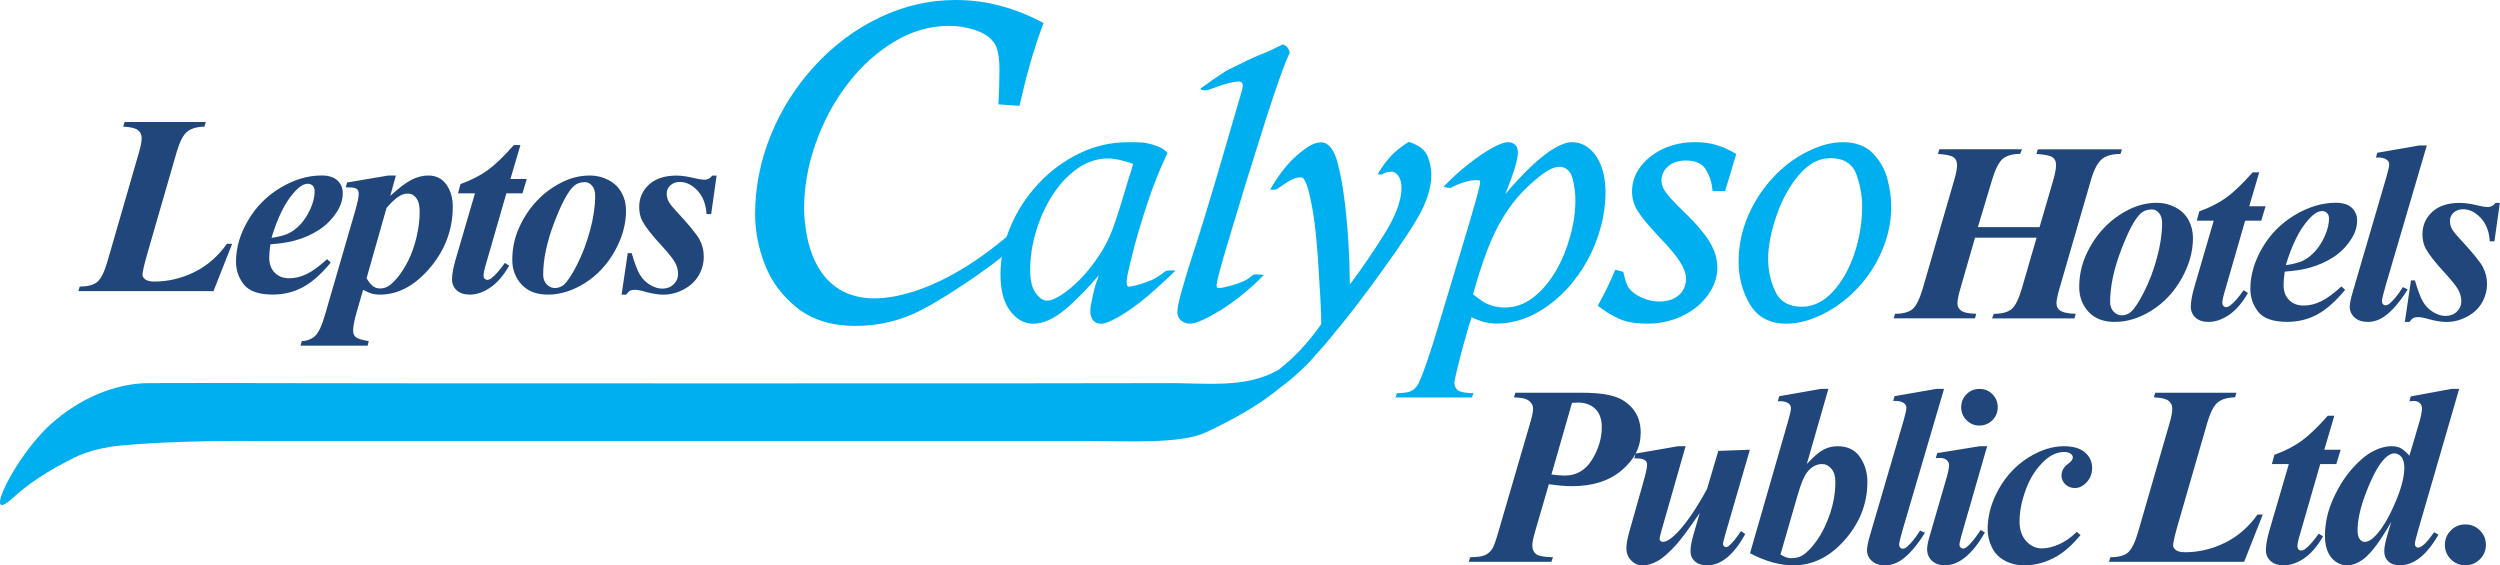
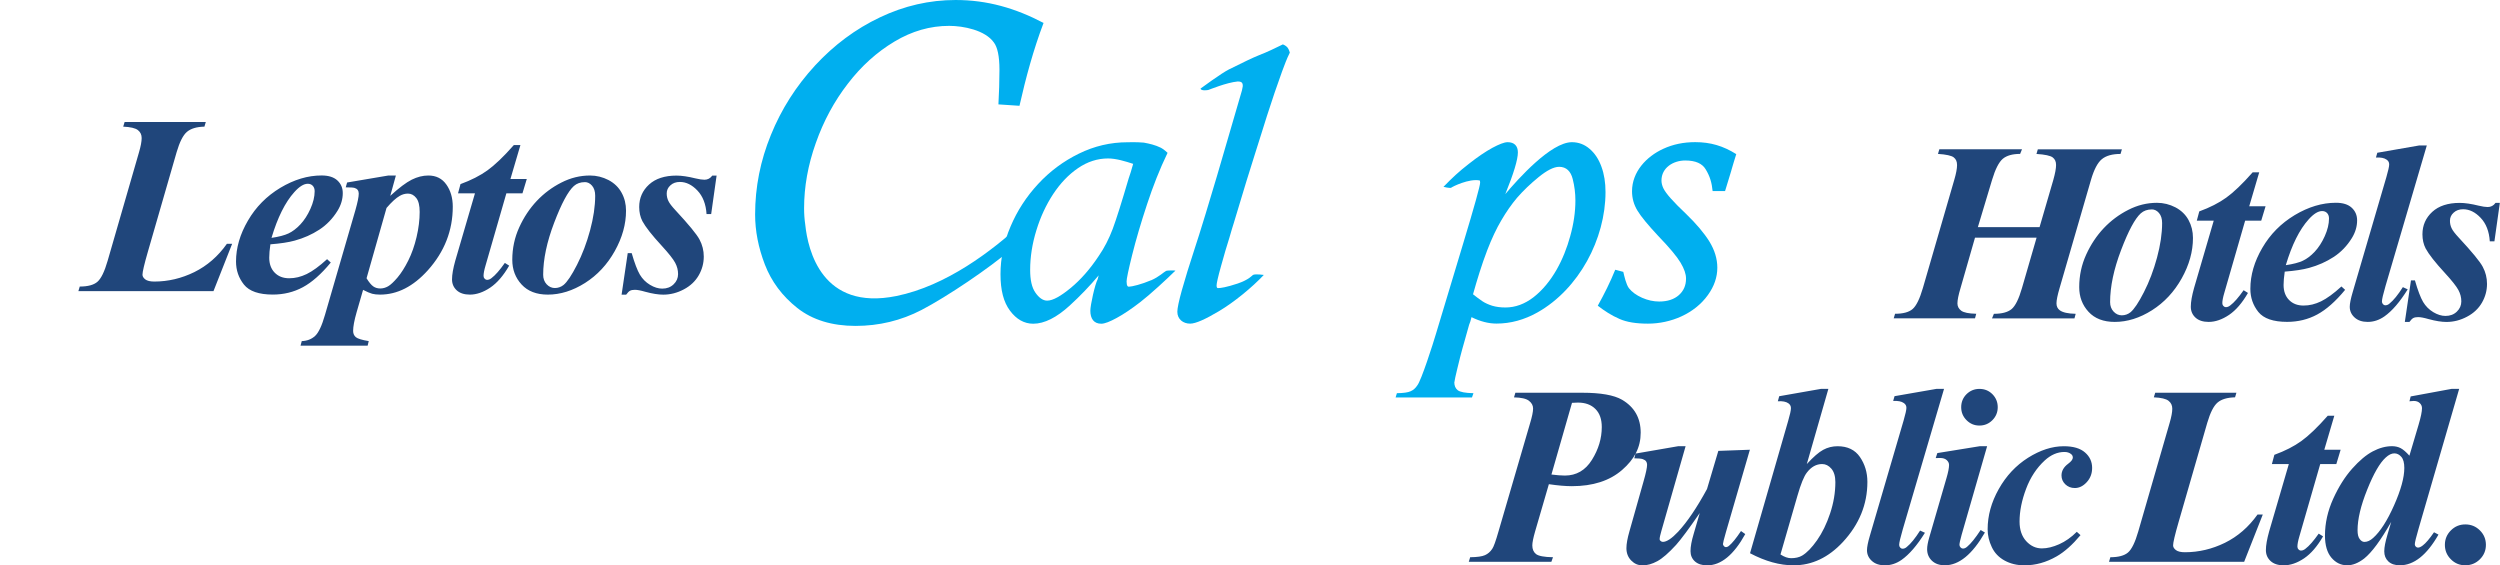
<svg xmlns="http://www.w3.org/2000/svg" id="Layer_1" version="1.1" viewBox="0 0 675.89 152.85">
  <defs>
    <style>
      .st0, .st1 {
        fill: #00afef;
      }

      .st1 {
        fill-rule: evenodd;
      }

      .st2 {
        fill: #20467b;
      }
    </style>
  </defs>
  <path class="st0" d="M468.07,46.13c-.55,1.85-1.11,3.69-1.69,5.53h-3.36c-.23-2.24-.7-3.96-1.89-5.9-.92-1.53-2.68-2.37-5.53-2.37-3.18,0-6.41,1.92-6.41,5.42,0,.66.16,1.33.49,2.05.34.71.99,1.62,2,2.76,1.03,1.16,2.45,2.6,4.25,4.3,2.71,2.63,4.79,5.09,6.21,7.37,1.43,2.33,2.15,4.7,2.15,7.08,0,2.58-.85,5.03-2.53,7.37-3.64,5.11-10.09,7.76-16.23,7.76-3.18,0-5.75-.41-7.7-1.28-2.18-.95-3.98-2.12-5.86-3.57,1.77-3.18,3.35-6.34,4.72-9.72l2.18.57c.25,1.09.77,3.43,1.52,4.41.83,1.04,1.99,1.9,3.55,2.59,1.54.68,3.09,1.02,4.63,1.02,2.27,0,4.04-.6,5.32-1.73,1.29-1.15,1.94-2.61,1.94-4.47,0-1.22-.47-2.64-1.49-4.33-1-1.67-2.99-4.05-6.01-7.18-2.76-2.96-4.66-5.25-5.61-6.83-1-1.63-1.49-3.39-1.49-5.27,0-5.26,3.89-9.39,8.43-11.47,2.63-1.22,5.51-1.81,8.65-1.81,4.17,0,7.58,1.03,11.1,3.24-.48,1.47-.9,2.95-1.34,4.43" />
-   <path class="st1" d="M472.68,58.18h0c-1.75,3.99-2.64,8.21-2.64,12.65,0,4.17,1.02,7.96,3.03,11.39,2.08,3.53,5.41,5.29,9.86,5.29,3.02,0,6.23-.81,9.58-2.43,10.93-5.24,18.8-17.06,18.8-29.25,0-2.22-.33-4.62-.97-7.2-.66-2.62-1.93-4.96-3.86-7.03-1.98-2.13-4.77-3.16-8.25-3.16-2.91,0-6.01.81-9.32,2.41-7.26,3.48-13.01,10.01-16.23,17.31M479.87,78.62c-1.23-2.72-1.84-5.58-1.84-8.59,0-3.47.75-7.35,2.23-11.65,1.47-4.32,3.48-7.99,6.02-11,2.55-3.04,5.41-4.63,8.58-4.63,3.6,0,6.05,1.51,7.1,4.59.99,2.84,1.48,5.66,1.48,8.49,0,4.36-.71,8.63-2.13,12.83-1.42,4.18-3.35,7.6-5.82,10.23-2.47,2.67-5.28,4.04-8.37,4.04-3.47,0-5.94-1.42-7.25-4.3h0Z" />
  <path class="st0" d="M217.39,56.31c0,1.49.1,2.98.32,4.45.71,6.87,4.51,23.35,24.63,19.27,13.47-2.73,25.88-12.2,33.85-19.57l-2.89,7.01c-5.74,4.95-17.17,12.69-24.16,16.33-5.55,2.88-11.51,4.31-17.84,4.31s-11.63-1.6-15.74-4.84c-4.08-3.23-7-7.15-8.78-11.77-1.76-4.59-2.63-9.09-2.63-13.52,0-7.38,1.42-14.54,4.27-21.5,2.82-6.96,6.82-13.22,11.94-18.78,5.13-5.54,10.96-9.89,17.54-13.01,6.56-3.12,13.38-4.69,20.45-4.69,8.6,0,16.19,2.22,23.78,6.2-2.78,7.35-4.77,14.74-6.51,22.4l-5.69-.38c.17-3.12.28-6.24.28-9.37,0-3.72-.56-6.11-1.49-7.34-2.35-3.37-8.29-4.52-12.1-4.52-5.14,0-10.07,1.41-14.79,4.24-4.76,2.85-8.97,6.63-12.61,11.39-3.67,4.74-6.56,10.08-8.66,16.04-2.12,5.95-3.17,11.84-3.17,17.66" />
  <path class="st0" d="M332.4,18.7c3.73-1.87,6.26-3.08,8.02-3.79,2.19-.84,4.32-1.88,6.42-2.91,0,0,.82.31,1.24.84.42.53.63,1.39.63,1.39-.82,1.64-1.46,3.37-2.09,5.08-1.33,3.65-2.68,7.64-4.08,11.99l-1.48,4.71-1.87,5.92-2.24,7.16-3.39,11.22c-.32,1-.73,2.33-1.19,3.97-.7,2.19-1.46,4.76-2.26,7.68-.83,2.95-1.2,4.66-1.2,5.21,0,.69.2.72.47.72.57,0,2.16-.21,5.19-1.22,3.08-1.03,4.04-2.27,4.18-2.34.69-.34,2.93,0,2.93,0-3.21,3.42-8.1,7.41-12.13,9.8-3.64,2.17-6.29,3.37-7.79,3.37-1.9,0-3.46-1.2-3.46-3.21,0-1.9,1.65-7.78,4.81-17.45.51-1.49,1.46-4.54,2.87-9.14,2.04-6.64,3.98-13.31,5.92-19.99.99-3.33,2.28-7.74,3.86-13.24l.22-1.08c.06-.94-.21-1.36-1.36-1.36-3.03.28-7.71,2.23-7.93,2.29s-1.98.33-2.12-.37c0,0,5.64-4.18,7.84-5.27" />
-   <path class="st0" d="M364.93,76.95c3.31-4.43,6.4-8.96,9.31-13.61,3.16-5.05,4.67-9.24,4.67-12.59,0-2.66-1.32-4.58-3.15-4.32-1.83.26-2.16.77-2.16.77l-1.14-.07c2.78-4.83,5.46-6.92,8.39-8.77,2.17.7,4.29,1.72,5.16,4.02.63,1.66.96,3.26.96,4.78,0,3.05-.89,6.29-2.6,9.72-1.73,3.42-5.43,9.05-11.08,16.86-4.33,6.02-8.47,11.44-12.47,16.23-.83,1.01-1.6,1.99-2.37,2.89-.37.43-2.65,2.97-3,3.37-2.41,2.77-2.58,2.79-4.28,4.37-1.62,1.53-3.16,2.82-4.63,3.85-6.13,5.14-13.09,8.92-20.37,12.37-7.01,3.33-21.68,2.39-32.57,2.4H67.89s-20.42-.22-35.43,1.26c-8.19.81-12.23,3.15-14.19,4.16-8.73,4.52-12.63,8.04-15.17,10.3-8.01,7.12.94-11.51,10.58-20.21,7.83-7.07,17.57-11.15,26.65-11.15,12.55,0,19.93-.08,29.74,0,11.46.09,238.82.1,244.92,0,10.27-.16,21.8,1.72,30.83-3.72.95-.85,5.77-4.21,11.39-12.24.03-4.05-.41-9.38-.68-14.1-.25-4.8-.63-9.18-1.1-13.1-.13-1.04-1.67-12.44-3.55-12.44-2.32-.31-5.13,2.25-6.76,3.17-.44.25-1.76.11-1.76.11,1.98-3.3,4.26-6.64,7.24-9.23,2.59-2.27,4.78-3.57,6.47-3.57,3.03,0,4.3,4.19,4.79,6.52.6,2.38,1.1,5.12,1.52,8.23,1.04,7.86,1.48,15.82,1.56,23.74" />
  <path class="st1" d="M311.19,75.77h0c-2.51,1.08-5.2,1.74-5.99,1.74-.24,0-.62-.09-.62-1.44,0-.67.47-2.99,1.5-7.12,1.02-4.09,2.36-8.67,4.05-13.77,1.57-4.76,3.35-9.35,5.53-13.86,0,0-1.02-.99-1.8-1.37-1.57-.77-3.07-1.1-4.61-1.39-2.05-.18-3.85-.1-4.4-.1-4.61,0-9,1.03-13.17,3.08-4.17,2.04-7.84,4.77-11,8.18-3.18,3.42-5.67,7.26-7.47,11.51-1.82,4.26-2.72,8.56-2.72,12.9s.83,7.54,2.57,9.87c1.71,2.3,3.82,3.52,6.27,3.52,3.05,0,6.35-1.7,9.85-4.89,2.84-2.6,5.46-5.32,7.85-8.18l-.27,1.05c-.73,1.34-1.98,6.98-1.98,8.51,0,2.13.94,3.51,2.95,3.51.95,0,2.38-.58,4.19-1.57,1.86-1.01,3.99-2.44,6.38-4.29,2.5-1.91,7.27-6.29,9.5-8.52,0,0-2.08-.1-2.56.11s-1.87,1.6-4.03,2.53M305.67,46.65l-.53,1.6c-1.88,6.4-3.31,10.93-4.3,13.61-1.02,2.71-2.28,5.17-3.81,7.38-2.33,3.51-4.85,6.38-7.57,8.62-2.65,2.18-4.8,3.42-6.35,3.42-1.19,0-2.26-.84-3.16-2.13-1-1.4-1.44-3.49-1.44-6.16,0-3.52.56-7.1,1.68-10.72,1.1-3.61,2.63-6.88,4.55-9.81,1.94-2.93,4.16-5.26,6.7-6.99,2.55-1.75,5.27-2.63,8.13-2.63,2.21,0,4.74.79,6.79,1.46l-.68,2.34h-.01Z" />
  <path class="st1" d="M393.18,103.33h0c0,.96.31,1.68.93,2.17.63.49,2.04.76,4.25.8l-.4,1.15h-20.65l.35-1.15c1.75-.02,2.98-.19,3.7-.52.74-.32,1.33-.84,1.81-1.58,1.06-1.26,4.31-11.4,5.05-13.95l7.29-24.19c3.14-10.38,4.65-15.87,4.65-16.67,0-.37-.06-.54-.1-.6-2.89-.58-7.41,1.69-7.69,1.94s-2.12-.22-2.12-.22c2.39-2.46,4.16-4.12,6.87-6.22,2.37-1.87,4.49-3.3,6.33-4.31,1.8-.96,3.21-1.54,4.16-1.54,1.77,0,2.76.99,2.76,2.76,0,1.96-1.16,5.74-3.4,11.27,3.47-4.12,12.34-14.03,18-14.03,1.82,0,3.45.62,4.85,1.85,1.39,1.2,2.43,2.81,3.15,4.81.73,1.99,1.09,4.26,1.09,6.81,0,12.71-7.2,26.24-18.39,32.55-3.56,2-7.27,3.02-11.09,3.02-2.17,0-4.42-.59-6.75-1.74-.2.86-.41,1.55-.64,2.04l-1.21,4.31c-.49,1.7-.9,3.18-1.22,4.45,0,0-1.55,6.17-1.55,6.76M400.8,81.46c.74.48,1.62.88,2.63,1.2,1.04.31,2.23.47,3.57.47,2.69,0,5.22-.94,7.6-2.77,5.07-3.96,8.23-10.36,9.9-16.44.95-3.37,1.42-6.6,1.42-9.73,0-1.94-.24-3.88-.73-5.8-.52-2.08-1.73-3.29-3.66-3.29-1.49,0-3.38,1.02-5.55,2.78-2.2,1.79-4.16,3.66-5.85,5.61-1.49,1.77-2.89,3.77-4.21,6.03-1.34,2.26-2.62,4.97-3.84,8.14-1.49,3.89-2.71,7.89-3.84,11.9.83.67,1.69,1.31,2.58,1.91h-.02Z" />
  <path class="st2" d="M193.74,47.45l-1.47,10.42h-1.25c-.17-2.69-1-4.81-2.47-6.36s-3.05-2.32-4.74-2.32c-1.04,0-1.89.3-2.55.91-.68.6-1.01,1.34-1.01,2.19,0,.72.14,1.39.44,2.02.29.63.94,1.48,1.96,2.57,3.54,3.82,5.71,6.44,6.47,7.88.77,1.44,1.15,2.98,1.15,4.61,0,1.78-.45,3.46-1.35,5.04-.91,1.59-2.24,2.87-4.04,3.82-1.78.95-3.64,1.43-5.57,1.43-1.31,0-2.91-.25-4.82-.77-1.27-.37-2.21-.54-2.83-.54-.56,0-1,.08-1.32.25-.31.16-.66.52-1.05,1.06h-1.24l1.66-11.23h1.07c.79,2.73,1.53,4.66,2.21,5.82.69,1.15,1.6,2.07,2.75,2.76s2.24,1.02,3.3,1.02c1.24,0,2.26-.38,3.07-1.16.81-.77,1.21-1.7,1.21-2.77s-.26-2.08-.79-3.07c-.53-.99-1.74-2.53-3.65-4.61-2.64-2.86-4.36-5.06-5.2-6.62-.58-1.12-.87-2.41-.87-3.84,0-2.42.89-4.44,2.65-6.06s4.25-2.43,7.43-2.43c1.39,0,3.11.25,5.12.75,1.01.24,1.83.37,2.43.37.89,0,1.59-.37,2.13-1.12h1.21l-.04-.02ZM158.12,49.24c-1.2,0-2.19.36-2.97,1.05-1.58,1.42-3.35,4.73-5.33,9.93-1.98,5.2-2.97,9.9-2.97,14.07,0,1.04.31,1.89.94,2.57.63.67,1.37,1.01,2.22,1.01s1.66-.28,2.34-.82c.99-.81,2.2-2.62,3.64-5.44s2.62-5.93,3.54-9.33c.92-3.41,1.38-6.53,1.38-9.36,0-1.17-.29-2.07-.85-2.72-.55-.64-1.21-.97-1.95-.97h.01ZM159.51,47.45c1.77,0,3.44.42,5.01,1.23,1.55.82,2.74,1.97,3.53,3.42.81,1.46,1.2,3.08,1.2,4.86,0,3.65-1.01,7.28-3.05,10.93-2.04,3.64-4.71,6.5-8.03,8.61-3.34,2.11-6.69,3.15-10.06,3.15-3.05,0-5.42-.91-7.09-2.73-1.68-1.82-2.52-4.05-2.52-6.67,0-3.13.63-6.05,1.88-8.79,1.24-2.73,2.83-5.11,4.75-7.15,1.92-2.03,4.13-3.68,6.63-4.95,2.5-1.28,5.07-1.91,7.76-1.91h0ZM140.7,39.22l-2.7,9.17h4.42l-1.17,3.88h-4.35l-5.64,19.55c-.36,1.22-.53,2.14-.53,2.77,0,.29.09.54.3.75.2.22.43.32.68.32.38,0,.77-.15,1.17-.47,1.04-.78,2.23-2.15,3.61-4.11l1.17.74c-1.55,2.7-3.26,4.68-5.12,5.94-1.86,1.25-3.71,1.89-5.5,1.89-1.53,0-2.72-.39-3.56-1.16s-1.27-1.76-1.27-2.95c0-1.31.3-2.98.87-5.03l5.33-18.24h-4.58l.67-2.5c2.88-1.05,5.3-2.29,7.28-3.71,1.98-1.42,4.36-3.69,7.15-6.85h1.77ZM99.1,75.23c.68,1.11,1.29,1.84,1.83,2.21.53.37,1.16.55,1.89.55s1.42-.2,2.11-.59c.68-.39,1.53-1.19,2.54-2.37,1.01-1.2,1.98-2.73,2.91-4.59.93-1.86,1.68-3.98,2.24-6.35.56-2.37.84-4.64.84-6.79,0-1.74-.3-2.99-.92-3.77-.62-.79-1.37-1.19-2.24-1.19-.78,0-1.53.21-2.22.61-1.01.57-2.21,1.67-3.58,3.27l-5.4,19.01h0ZM93.84,49.34l11.16-1.89h2.03l-1.52,5.5c2.36-2.16,4.29-3.61,5.8-4.37,1.51-.75,3-1.13,4.49-1.13,2.11,0,3.74.82,4.88,2.45,1.15,1.62,1.73,3.62,1.73,5.98,0,6.44-2.24,12.16-6.71,17.16-3.96,4.41-8.28,6.61-12.95,6.61-.84,0-1.54-.08-2.13-.23-.59-.16-1.4-.51-2.46-1.05l-1.75,6.06c-.63,2.2-.94,3.88-.94,5.03,0,.71.24,1.28.74,1.7.5.41,1.66.76,3.48,1.06l-.3,1.24h-18.14l.33-1.24c1.44-.05,2.63-.51,3.59-1.38.95-.87,1.85-2.77,2.68-5.67l8.23-28.34c.6-2.12.91-3.61.91-4.49,0-.38-.09-.7-.28-.97-.17-.25-.45-.44-.81-.55-.36-.12-1.17-.17-2.43-.17l.37-1.31h0ZM73.4,64.31c1.98-.29,3.51-.69,4.6-1.2,1.08-.51,2.15-1.31,3.2-2.43s1.96-2.52,2.72-4.21c.76-1.7,1.15-3.29,1.15-4.78,0-.62-.18-1.12-.53-1.48-.35-.36-.79-.53-1.33-.53-1.07,0-2.29.75-3.64,2.26-2.47,2.74-4.53,6.87-6.17,12.37ZM73.1,66.06c-.21,1.46-.31,2.67-.31,3.61,0,1.68.49,3.04,1.47,4.04.98,1.01,2.28,1.52,3.92,1.52s3.15-.38,4.74-1.14c1.58-.77,3.42-2.11,5.51-4.02l1,.91c-2.58,3.13-5.1,5.35-7.55,6.67s-5.16,1.99-8.13,1.99c-3.75,0-6.35-.9-7.79-2.69-1.44-1.81-2.15-3.88-2.15-6.24,0-3.69,1.07-7.38,3.22-11.06,2.14-3.69,5.06-6.64,8.76-8.87,3.71-2.22,7.41-3.34,11.15-3.34,1.89,0,3.31.45,4.28,1.35s1.45,2.04,1.45,3.41c0,1.65-.47,3.25-1.42,4.79-1.31,2.12-2.95,3.82-4.93,5.11-1.98,1.29-4.19,2.28-6.64,2.95-1.65.46-3.84.79-6.61,1.01h.03ZM57.7,78.71H21.19l.37-1.24c2.17,0,3.77-.42,4.76-1.27,1-.85,1.93-2.74,2.78-5.69l8.49-29.37c.47-1.61.71-2.89.71-3.81s-.33-1.61-1.01-2.15-2-.85-3.98-.94l.38-1.25h21.95l-.37,1.25c-2.12.05-3.69.52-4.74,1.42-1.05.9-1.97,2.73-2.78,5.49l-7.76,26.87c-.99,3.42-1.47,5.5-1.47,6.24,0,.45.24.87.75,1.27.51.39,1.32.59,2.45.59,3.73,0,7.33-.85,10.81-2.55,3.48-1.72,6.41-4.26,8.81-7.65h1.42l-5.05,12.81v-.02Z" />
  <path class="st2" d="M675.85,54.83l-1.47,10.42h-1.25c-.17-2.69-1-4.81-2.47-6.36s-3.05-2.32-4.74-2.32c-1.04,0-1.89.3-2.55.91-.68.6-1.01,1.33-1.01,2.19,0,.72.14,1.39.44,2.02.29.63.94,1.48,1.96,2.57,3.54,3.82,5.71,6.44,6.47,7.88.77,1.44,1.15,2.98,1.15,4.61,0,1.78-.45,3.46-1.35,5.04-.91,1.59-2.24,2.87-4.04,3.82-1.78.95-3.64,1.43-5.57,1.43-1.31,0-2.91-.25-4.82-.77-1.27-.37-2.21-.54-2.83-.54-.56,0-1,.08-1.32.25-.31.16-.66.52-1.05,1.06h-1.24l1.66-11.23h1.07c.79,2.73,1.53,4.66,2.21,5.82.69,1.15,1.6,2.07,2.75,2.76s2.24,1.02,3.3,1.02c1.24,0,2.26-.38,3.07-1.16.81-.77,1.21-1.7,1.21-2.77s-.26-2.08-.79-3.07c-.53-.99-1.74-2.53-3.65-4.61-2.63-2.85-4.36-5.06-5.2-6.62-.58-1.12-.87-2.4-.87-3.84,0-2.42.89-4.44,2.65-6.06s4.25-2.43,7.43-2.43c1.39,0,3.11.25,5.12.75,1.01.24,1.83.37,2.43.37.89,0,1.59-.37,2.13-1.12h1.21l-.04-.02ZM656.1,39.33l-11.15,37.95c-.66,2.26-.98,3.66-.98,4.22,0,.29.09.53.29.74.18.21.39.3.62.3.4,0,.78-.15,1.14-.47,1.08-.87,2.29-2.36,3.61-4.44l1.31.6c-2.13,3.42-4.23,5.86-6.31,7.32-1.42.99-2.92,1.48-4.51,1.48-1.48,0-2.67-.4-3.54-1.2-.87-.79-1.31-1.76-1.31-2.88,0-.84.26-2.18.81-4.02l9.1-31.08c.5-1.71.75-2.84.75-3.41s-.24-.97-.71-1.29c-.63-.45-1.59-.63-2.87-.56l.37-1.29,11.37-1.98h2.01ZM617.99,71.69c1.98-.29,3.51-.69,4.6-1.2,1.08-.51,2.15-1.31,3.2-2.43s1.96-2.52,2.72-4.21c.76-1.7,1.15-3.29,1.15-4.78,0-.62-.18-1.12-.53-1.48-.35-.36-.79-.53-1.34-.53-1.07,0-2.29.75-3.64,2.26-2.47,2.74-4.53,6.87-6.17,12.37h.01ZM617.69,73.44c-.21,1.46-.31,2.67-.31,3.61,0,1.68.49,3.04,1.47,4.04.98,1.01,2.28,1.52,3.92,1.52s3.15-.38,4.74-1.14c1.58-.77,3.42-2.11,5.51-4.02l1,.91c-2.58,3.13-5.1,5.35-7.55,6.67s-5.16,1.99-8.13,1.99c-3.75,0-6.35-.9-7.79-2.69-1.44-1.81-2.15-3.88-2.15-6.24,0-3.69,1.07-7.38,3.22-11.06,2.14-3.69,5.06-6.64,8.76-8.87,3.71-2.22,7.41-3.34,11.15-3.34,1.89,0,3.31.45,4.28,1.35.97.9,1.45,2.04,1.45,3.41,0,1.65-.47,3.25-1.42,4.79-1.31,2.12-2.95,3.82-4.93,5.11-1.98,1.29-4.19,2.28-6.64,2.95-1.65.46-3.84.79-6.6,1.01h.02ZM610.79,46.6l-2.7,9.17h4.42l-1.17,3.88h-4.35l-5.64,19.55c-.36,1.22-.53,2.14-.53,2.77,0,.29.09.54.3.75.2.22.43.32.68.32.38,0,.77-.15,1.17-.47,1.04-.78,2.23-2.15,3.61-4.11l1.17.74c-1.55,2.7-3.26,4.68-5.12,5.94-1.86,1.25-3.71,1.89-5.5,1.89-1.53,0-2.72-.39-3.56-1.16s-1.27-1.76-1.27-2.95c0-1.31.3-2.98.87-5.03l5.33-18.24h-4.58l.67-2.5c2.88-1.05,5.3-2.29,7.28-3.71,1.98-1.42,4.36-3.69,7.15-6.85h1.77ZM581.75,56.62c-1.2,0-2.19.36-2.97,1.05-1.58,1.42-3.35,4.73-5.33,9.93-1.98,5.2-2.97,9.9-2.97,14.07,0,1.04.31,1.89.94,2.57.63.67,1.37,1.01,2.22,1.01s1.66-.28,2.34-.82c.99-.81,2.2-2.62,3.64-5.44s2.62-5.93,3.54-9.33c.92-3.41,1.38-6.53,1.38-9.36,0-1.17-.29-2.07-.85-2.72-.55-.64-1.21-.97-1.95-.97h0ZM583.14,54.83c1.77,0,3.44.42,5.01,1.23,1.55.82,2.74,1.97,3.53,3.42.8,1.46,1.2,3.08,1.2,4.86,0,3.65-1.01,7.28-3.05,10.93-2.04,3.64-4.71,6.5-8.03,8.61-3.34,2.11-6.69,3.15-10.06,3.15-3.05,0-5.42-.91-7.09-2.73-1.68-1.82-2.52-4.05-2.52-6.67,0-3.13.63-6.05,1.88-8.79,1.24-2.73,2.83-5.11,4.75-7.15,1.92-2.03,4.13-3.68,6.63-4.95,2.5-1.28,5.07-1.91,7.76-1.91h-.01ZM534.69,61.4h16.72l3.72-12.77c.49-1.75.74-3.08.74-4.02s-.3-1.58-.91-2.05-2.07-.79-4.39-.94l.37-1.25h22.73l-.37,1.25c-2.23,0-3.91.47-5.06,1.42-1.14.94-2.12,2.81-2.93,5.59l-8.49,29.26c-.56,1.91-.84,3.28-.84,4.11s.3,1.46.91,1.9c.78.57,2.21.9,4.28.94l-.33,1.24h-22.29l.51-1.24c2.16,0,3.75-.42,4.78-1.27,1.02-.85,1.96-2.74,2.81-5.69l3.95-13.62h-16.65l-3.91,13.62c-.56,1.86-.84,3.25-.84,4.14,0,.82.35,1.47,1.02,1.98.69.51,2.04.78,4.06.83l-.33,1.24h-21.98l.37-1.24c2.15,0,3.74-.42,4.73-1.27,1-.85,1.93-2.74,2.79-5.69l8.49-29.26c.49-1.68.75-3.01.75-3.98s-.3-1.61-.9-2.08c-.59-.47-2.01-.79-4.26-.94l.37-1.25h22.35l-.51,1.25c-2.06,0-3.62.44-4.68,1.32-1.06.9-2.03,2.79-2.9,5.69l-3.84,12.77h-.04Z" />
  <path class="st2" d="M666.51,141.78c1.55,0,2.87.54,3.95,1.62,1.08,1.07,1.62,2.38,1.62,3.91s-.55,2.83-1.63,3.9c-1.09,1.08-2.41,1.62-3.94,1.62s-2.83-.54-3.9-1.62c-1.08-1.07-1.62-2.38-1.62-3.9s.54-2.84,1.62-3.91c1.07-1.08,2.38-1.62,3.9-1.62M650.02,126.51c0-1.37-.26-2.37-.81-3-.54-.62-1.16-.94-1.89-.94s-1.5.37-2.32,1.12c-1.6,1.44-3.27,4.33-5.01,8.68-1.75,4.35-2.61,8.01-2.61,10.98,0,1.08.18,1.88.58,2.39.38.52.81.77,1.28.77.78,0,1.58-.36,2.36-1.08,1.91-1.7,3.8-4.64,5.65-8.81,1.85-4.17,2.77-7.53,2.77-10.09v-.02ZM664.85,105.14l-10.95,37.72c-.69,2.36-1.04,3.79-1.04,4.28,0,.24.08.46.26.64.18.17.37.27.58.27.38,0,.82-.2,1.31-.58.83-.62,1.84-1.82,3.04-3.57l1.21.63c-3.16,5.54-6.65,8.3-10.45,8.3-1.35,0-2.39-.36-3.12-1.06-.74-.71-1.09-1.61-1.09-2.72s.29-2.57.87-4.52l1.01-3.44c-2.81,4.97-5.25,8.27-7.32,9.92-1.58,1.21-3.09,1.82-4.58,1.82-1.69,0-3.11-.69-4.27-2.06-1.16-1.37-1.74-3.37-1.74-6,0-3.35.75-6.65,2.22-9.91,1.48-3.27,3.2-5.98,5.14-8.16,1.95-2.19,3.8-3.74,5.57-4.67,1.76-.93,3.5-1.4,5.2-1.4.87,0,1.66.18,2.35.54.68.36,1.46,1.04,2.35,2.03l2.49-8.4c.61-2.06.91-3.54.91-4.44,0-.54-.2-1-.6-1.38-.4-.39-.94-.58-1.62-.58-.31,0-.7.03-1.17.09l.33-1.31,11.09-2.05h2.02ZM631.09,112.41l-2.7,9.17h4.42l-1.17,3.88h-4.35l-5.64,19.55c-.36,1.22-.53,2.14-.53,2.77,0,.29.09.54.3.75.2.22.43.32.68.32.38,0,.77-.15,1.17-.47,1.04-.78,2.23-2.15,3.61-4.11l1.17.74c-1.55,2.7-3.26,4.68-5.12,5.94-1.86,1.25-3.71,1.89-5.5,1.89-1.53,0-2.72-.39-3.56-1.16s-1.27-1.76-1.27-2.95c0-1.31.3-2.98.87-5.03l5.33-18.24h-4.58l.67-2.5c2.88-1.05,5.3-2.29,7.28-3.71,1.98-1.42,4.36-3.69,7.15-6.85h1.77ZM606.69,151.89h-36.51l.37-1.24c2.17,0,3.77-.43,4.76-1.27,1-.85,1.93-2.74,2.78-5.69l8.49-29.37c.47-1.61.71-2.89.71-3.81s-.33-1.61-1.01-2.15-2-.85-3.98-.94l.38-1.25h21.95l-.37,1.25c-2.12.05-3.69.52-4.74,1.42-1.05.9-1.97,2.73-2.78,5.49l-7.76,26.87c-.99,3.42-1.47,5.5-1.47,6.24,0,.45.24.87.75,1.27.51.39,1.32.59,2.45.59,3.73,0,7.33-.85,10.81-2.55,3.48-1.72,6.41-4.26,8.82-7.65h1.42l-5.05,12.81-.02-.02ZM561.47,143.77l1.01.91c-2.19,2.61-4.33,4.52-6.44,5.73-2.81,1.62-5.72,2.43-8.73,2.43-2.01,0-3.81-.44-5.37-1.3s-2.72-2.07-3.45-3.64c-.75-1.57-1.12-3.17-1.12-4.81,0-3.68,1-7.31,3-10.86,2-3.57,4.64-6.39,7.92-8.47,3.29-2.07,6.51-3.12,9.68-3.12,2.54,0,4.45.56,5.73,1.69,1.29,1.12,1.92,2.51,1.92,4.18,0,1.51-.48,2.78-1.45,3.84-.97,1.06-2.04,1.59-3.23,1.59-1.04,0-1.89-.35-2.58-1.01-.69-.68-1.02-1.47-1.02-2.39,0-1.22.6-2.28,1.82-3.18.83-.62,1.24-1.17,1.24-1.65,0-.4-.16-.74-.51-.98-.45-.36-1.04-.54-1.75-.54-1.89,0-3.66.76-5.33,2.29-2.2,2.03-3.89,4.59-5.05,7.69-1.17,3.11-1.76,6.05-1.76,8.84,0,2.2.6,3.96,1.78,5.27,1.2,1.31,2.61,1.98,4.26,1.98,1.44,0,2.99-.38,4.66-1.12,1.68-.75,3.27-1.86,4.78-3.37h0ZM537.23,120.64l-6.9,23.97c-.38,1.37-.58,2.27-.58,2.7,0,.24.1.47.3.69.21.21.41.31.64.31.38,0,.76-.16,1.15-.51,1-.83,2.22-2.34,3.64-4.51l1.15.68c-3.39,5.9-7.01,8.86-10.83,8.86-1.46,0-2.62-.41-3.49-1.23-.86-.82-1.3-1.86-1.3-3.12,0-.83.2-1.89.57-3.16l4.68-16.12c.45-1.54.68-2.72.68-3.5,0-.5-.22-.93-.64-1.32-.43-.38-1.01-.56-1.75-.56-.35,0-.75.01-1.22.02l.44-1.35,11.44-1.85h2.02ZM535.15,105.14c1.39,0,2.57.48,3.52,1.44.95.97,1.43,2.14,1.43,3.51s-.48,2.54-1.45,3.51c-.97.97-2.13,1.45-3.5,1.45s-2.51-.48-3.48-1.45-1.45-2.14-1.45-3.51.47-2.54,1.43-3.51c.96-.95,2.13-1.44,3.5-1.44ZM525.58,105.14l-11.15,37.95c-.66,2.26-.98,3.66-.98,4.22,0,.29.09.53.29.74.18.21.39.3.62.3.4,0,.78-.15,1.14-.47,1.08-.87,2.29-2.36,3.61-4.44l1.31.6c-2.13,3.42-4.24,5.86-6.31,7.32-1.42.99-2.92,1.48-4.51,1.48-1.48,0-2.67-.4-3.54-1.2-.87-.79-1.31-1.76-1.31-2.88,0-.84.26-2.17.81-4.02l9.1-31.08c.49-1.71.75-2.84.75-3.41s-.24-.97-.71-1.29c-.63-.45-1.59-.63-2.87-.56l.37-1.29,11.37-1.98h2.01ZM481.36,149.9c1.05.68,2,1.01,2.87,1.01,1.18,0,2.19-.23,2.99-.7,1.29-.77,2.62-2.15,4.03-4.15,1.4-2,2.59-4.42,3.53-7.25s1.42-5.65,1.42-8.46c0-1.6-.37-2.81-1.08-3.64-.73-.84-1.55-1.25-2.5-1.25-1.58,0-2.95.77-4.11,2.29-.79.99-1.65,3.1-2.57,6.31l-4.58,15.85h0ZM494.31,105.14l-5.83,20.32c1.77-1.93,3.26-3.22,4.44-3.85,1.2-.65,2.49-.97,3.88-.97,2.7,0,4.72.98,6.05,2.92,1.33,1.95,2.01,4.18,2.01,6.72,0,6.07-2.21,11.49-6.62,16.25-3.91,4.2-8.35,6.31-13.35,6.31-3.71,0-7.63-1.09-11.76-3.27l10.31-35.78c.5-1.68.75-2.84.75-3.46,0-.54-.23-.97-.68-1.29-.63-.45-1.59-.63-2.86-.56l.37-1.36,11.27-1.98h2.03-.01ZM455.71,120.64l-6.55,22.92c-.31,1.06-.47,1.8-.47,2.2,0,.2.08.36.24.47.18.17.39.27.64.27,1.02,0,2.42-.92,4.14-2.76,2.47-2.67,5.06-6.51,7.79-11.53l3.06-10.31,8.53-.31-6.47,22.26c-.54,1.89-.81,2.97-.81,3.23,0,.18.08.37.25.55.16.2.33.29.52.29.31,0,.62-.13.91-.4.81-.66,1.88-1.97,3.2-3.95l1.15.82c-3.12,5.64-6.56,8.46-10.31,8.46-1.39,0-2.5-.36-3.29-1.06-.79-.71-1.2-1.64-1.2-2.79,0-1.21.28-2.75.84-4.61l1.66-5.7c-2.92,4.25-5.05,7.11-6.38,8.6-2.03,2.22-3.73,3.7-5.11,4.44-1.38.75-2.7,1.12-3.96,1.12s-2.22-.44-3.08-1.31-1.3-1.99-1.3-3.34c0-1.15.28-2.69.84-4.63l3.81-13.49c.63-2.2.94-3.68.94-4.44,0-.35-.08-.63-.26-.9-.18-.25-.48-.46-.9-.61-.42-.14-1.19-.22-2.3-.22l.33-1.28,11.5-1.99h2.04ZM419.43,128.29c1.46.18,2.67.28,3.64.28,3.11,0,5.55-1.41,7.32-4.25,1.77-2.84,2.66-5.79,2.66-8.87,0-2.09-.56-3.72-1.71-4.87-1.15-1.16-2.73-1.74-4.75-1.74-.43,0-.95.02-1.59.07l-5.56,19.38h-.01ZM418.75,130.89l-3.71,12.74c-.52,1.8-.77,3.07-.77,3.81,0,1.04.33,1.82,1,2.35.68.53,2.21.82,4.59.86l-.44,1.24h-22.33l.38-1.24c1.89-.02,3.22-.21,4-.56.79-.35,1.44-.91,1.96-1.7.38-.52.95-2.09,1.71-4.75l8.47-29.02c.59-1.93.87-3.32.87-4.16s-.37-1.53-1.12-2.11c-.74-.58-2.08-.87-4.04-.92l.37-1.25h18.1c4.97,0,8.54.63,10.73,1.89,3.37,1.98,5.05,4.95,5.05,8.91s-1.68,7.18-5.04,10.09c-3.36,2.91-7.88,4.37-13.57,4.37-1.7,0-3.79-.18-6.24-.54h.03Z" />
</svg>